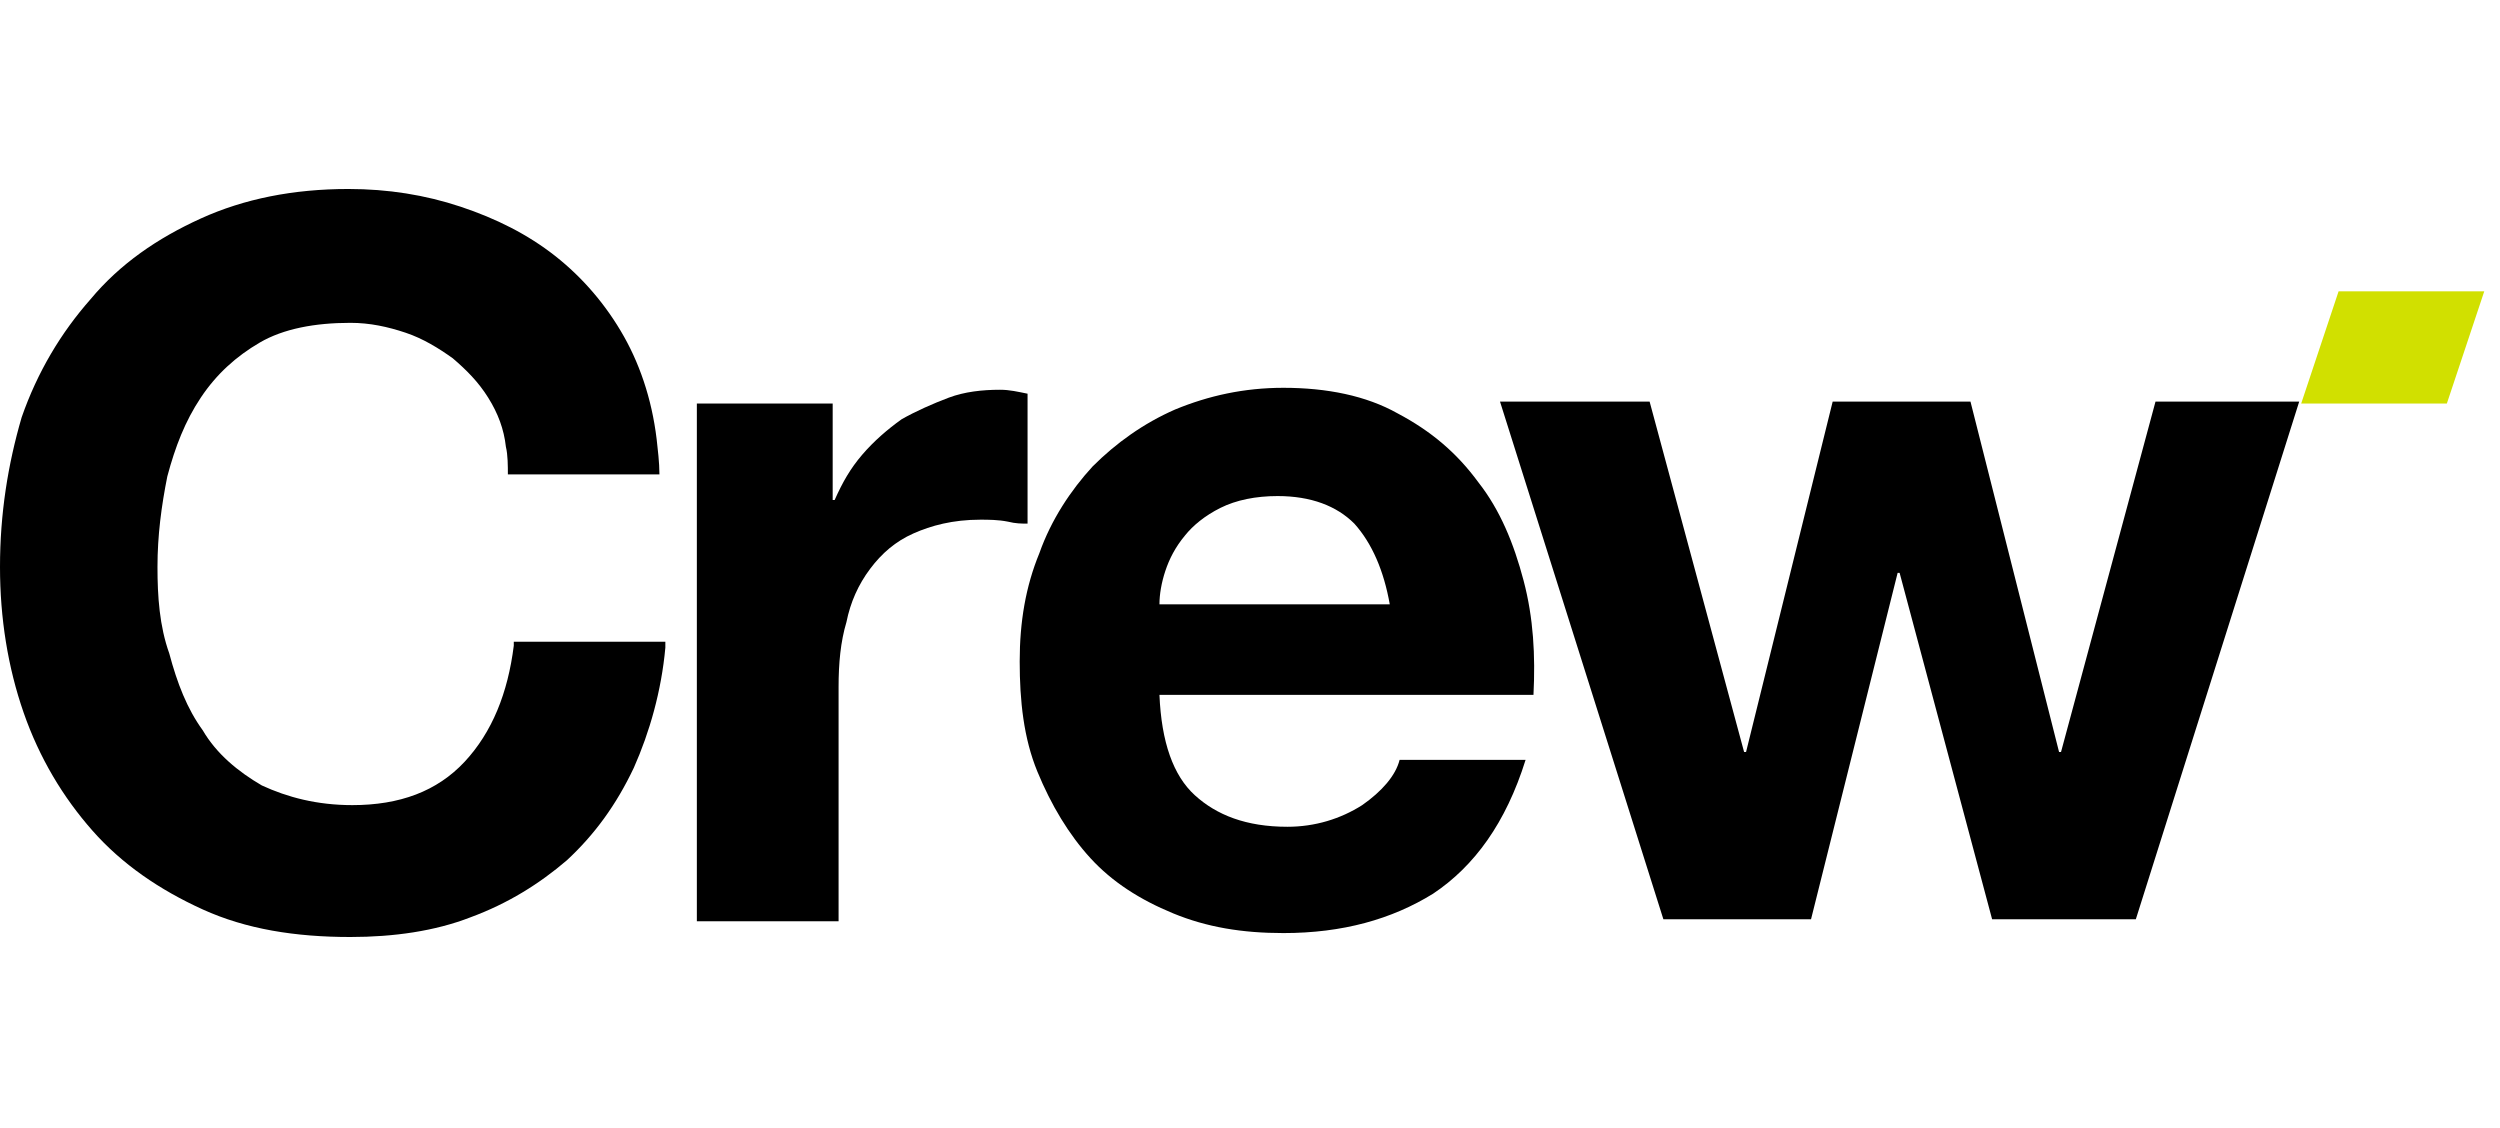
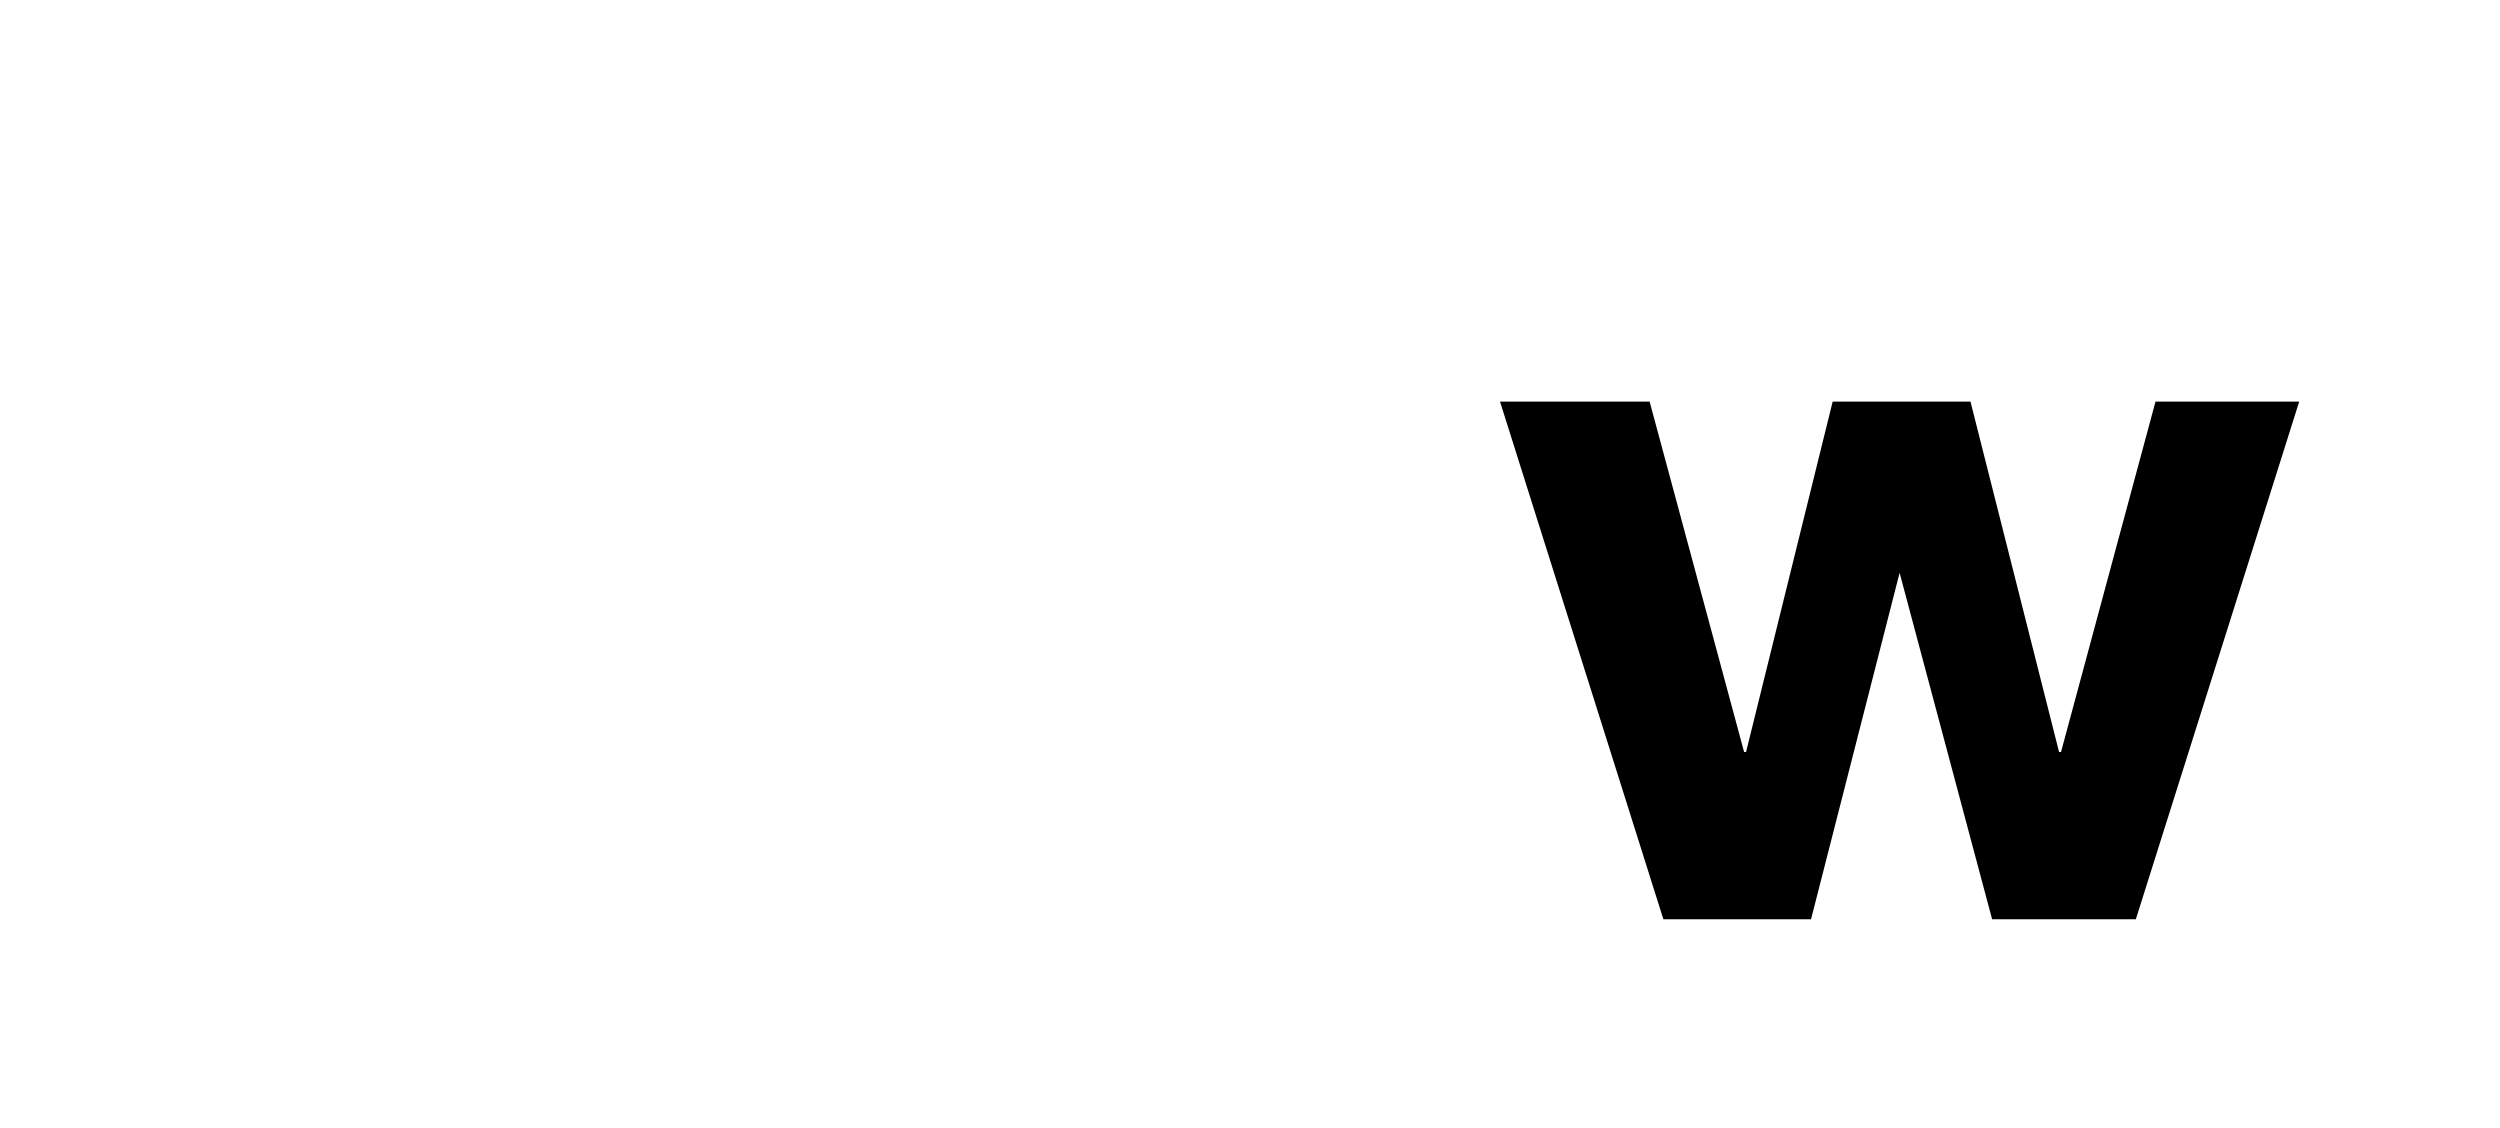
<svg xmlns="http://www.w3.org/2000/svg" version="1.1" id="Calque_1" x="0px" y="0px" viewBox="0 0 127 57.3" style="enable-background:new 0 0 127 57.3;" xml:space="preserve">
  <style type="text/css"> .st0{fill:#D1E000;} </style>
-   <path d="M60.7,40.4c1.1,1,2.6,1.6,4.7,1.6c1.4,0,2.7-0.4,3.8-1.1c1-0.7,1.7-1.5,1.9-2.3h6.4c-1,3.2-2.6,5.4-4.7,6.8 c-2.1,1.3-4.6,2-7.6,2c-2.1,0-3.9-0.3-5.6-1c-1.7-0.7-3.1-1.6-4.2-2.8s-2-2.7-2.7-4.4s-0.9-3.6-0.9-5.6c0-2,0.3-3.8,1-5.5 c0.6-1.7,1.6-3.2,2.7-4.4c1.2-1.2,2.6-2.2,4.2-2.9c1.7-0.7,3.5-1.1,5.5-1.1c2.2,0,4.2,0.4,5.8,1.3c1.7,0.9,3,2,4.1,3.5 c1.1,1.4,1.8,3.1,2.3,5c0.5,1.9,0.6,3.8,0.5,5.8H58.9C59,37.7,59.6,39.4,60.7,40.4z M68.8,26.6c-0.9-0.9-2.2-1.4-3.9-1.4 c-1.1,0-2.1,0.2-2.9,0.6c-0.8,0.4-1.4,0.9-1.8,1.4c-0.5,0.6-0.8,1.2-1,1.8s-0.3,1.2-0.3,1.7h11.7C70.3,29,69.7,27.6,68.8,26.6z" />
-   <path d="M101.2,46.7l-4.7-17.6h-0.1L92,46.7h-7.5l-8.3-26.3h7.6l4.8,17.8h0.1l4.4-17.8h7l4.5,17.8h0.1l4.8-17.8h7.3l-8.3,26.3H101.2 z" />
-   <path d="M52.2,20c-0.5-0.1-0.9-0.2-1.4-0.2c-0.9,0-1.8,0.1-2.6,0.4c-0.8,0.3-1.7,0.7-2.4,1.1c-0.7,0.5-1.4,1.1-2,1.8 c-0.6,0.7-1,1.4-1.4,2.3h-0.1v-4.9h-6.9v26.3h7.2V34.9c0-1.2,0.1-2.3,0.4-3.3c0.2-1,0.6-1.9,1.2-2.7c0.6-0.8,1.3-1.4,2.2-1.8 c0.9-0.4,2-0.7,3.4-0.7c0.4,0,0.9,0,1.4,0.1c0.4,0.1,0.7,0.1,1,0.1V20z" />
-   <path d="M26.1,32.5c0,0.2,0,0.3,0,0.3c-0.3,2.4-1.1,4.4-2.5,5.9c-1.4,1.5-3.3,2.2-5.7,2.2c-1.8,0-3.3-0.4-4.6-1 c-1.2-0.7-2.3-1.6-3-2.8c-0.8-1.1-1.3-2.4-1.7-3.9C8.1,31.8,8,30.3,8,28.8c0-1.6,0.2-3.1,0.5-4.6c0.4-1.5,0.9-2.8,1.7-4 c0.8-1.2,1.8-2.1,3-2.8c1.2-0.7,2.8-1,4.6-1c1,0,1.9,0.2,2.8,0.5c0.9,0.3,1.7,0.8,2.4,1.3c0.7,0.6,1.3,1.2,1.8,2 c0.5,0.8,0.8,1.6,0.9,2.5c0.1,0.4,0.1,1,0.1,1.4h7.7c0-0.6-0.1-1.4-0.1-1.4c-0.2-2.1-0.8-4-1.7-5.6c-0.9-1.6-2.1-3-3.5-4.1 c-1.4-1.1-3-1.9-4.8-2.5s-3.7-0.9-5.7-0.9c-2.8,0-5.3,0.5-7.5,1.5c-2.2,1-4.1,2.3-5.6,4.1c-1.5,1.7-2.7,3.7-3.5,6 C0.4,23.6,0,26.1,0,28.8c0,2.6,0.4,5.1,1.2,7.4c0.8,2.3,2,4.3,3.5,6c1.5,1.7,3.4,3,5.6,4c2.2,1,4.7,1.4,7.5,1.4c2.2,0,4.3-0.3,6.1-1 c1.9-0.7,3.5-1.7,4.9-2.9c1.4-1.3,2.5-2.8,3.4-4.7c0.8-1.8,1.4-3.9,1.6-6.1c0-0.1,0-0.2,0-0.3H26.1z" />
-   <path class="st0" d="M124.3,20.5l1.9-5.7h-7.4l-1.9,5.7H124.3z" />
+   <path d="M101.2,46.7l-4.7-17.6L92,46.7h-7.5l-8.3-26.3h7.6l4.8,17.8h0.1l4.4-17.8h7l4.5,17.8h0.1l4.8-17.8h7.3l-8.3,26.3H101.2 z" />
</svg>